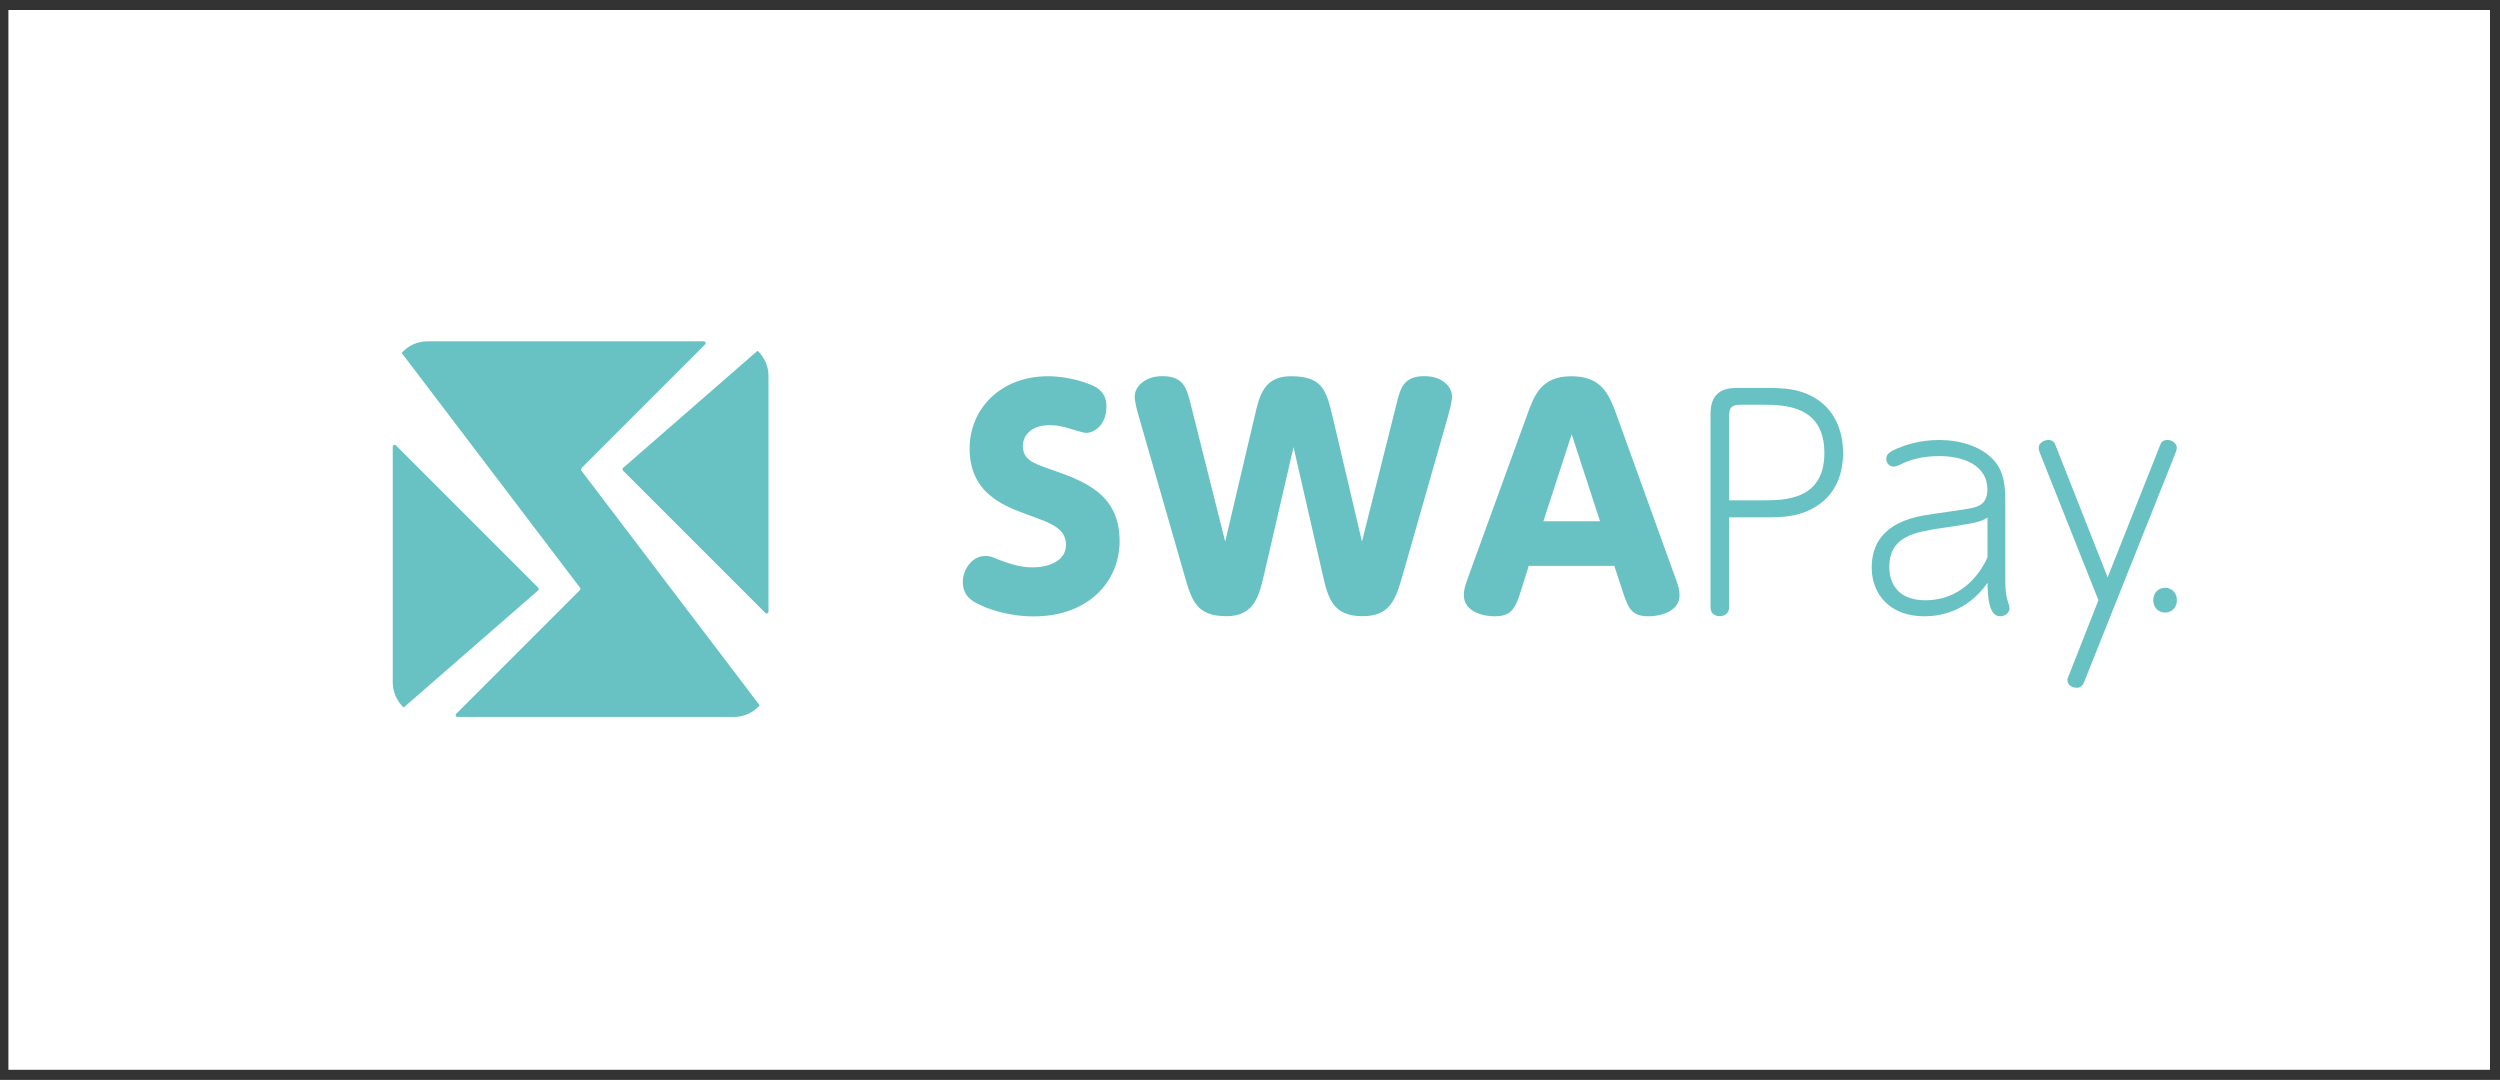
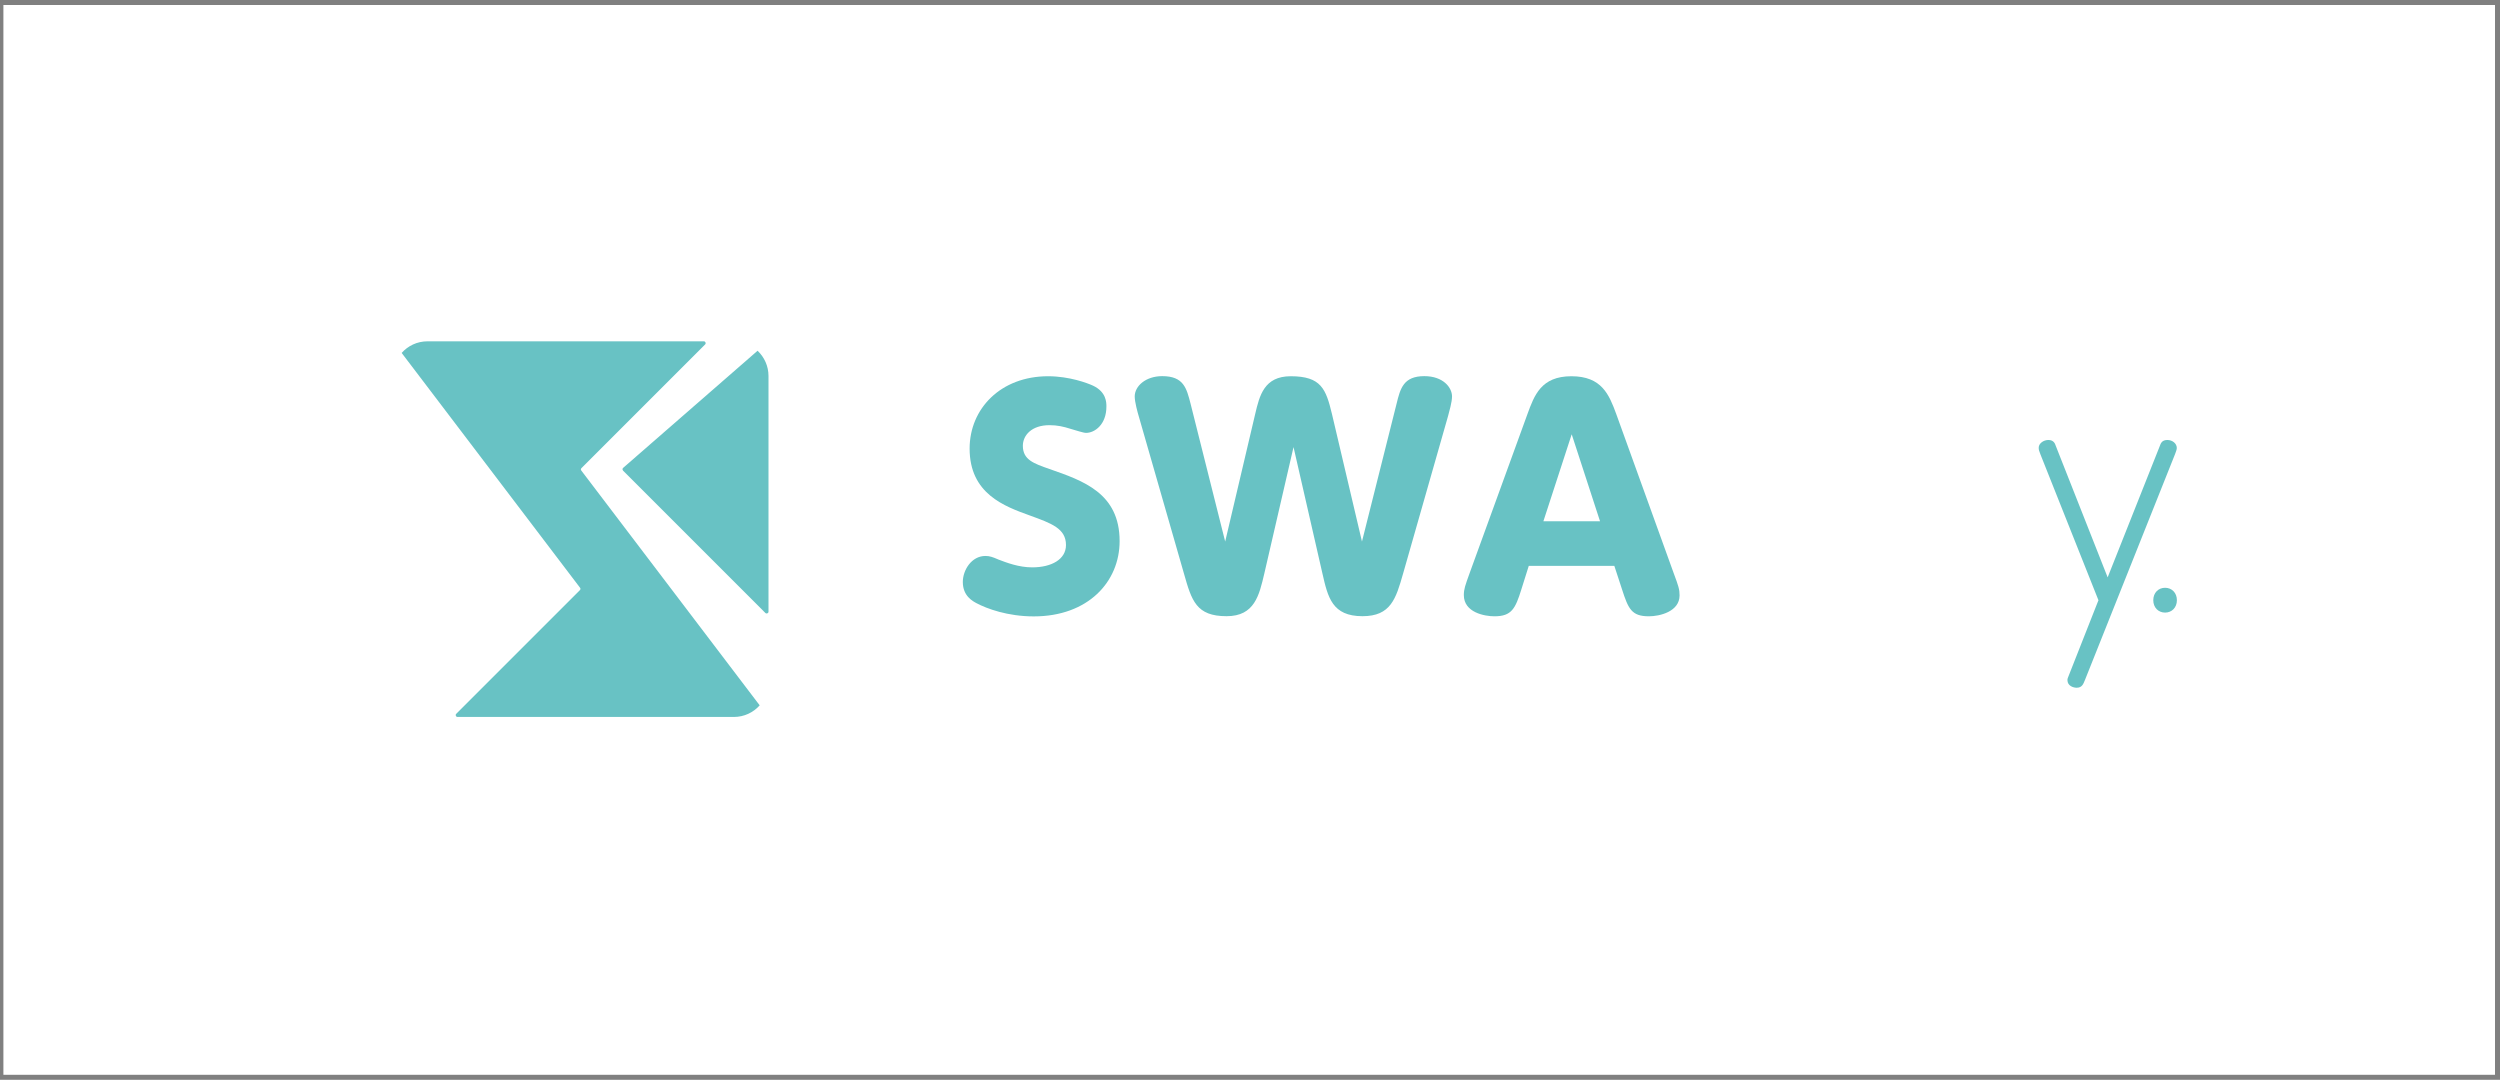
<svg xmlns="http://www.w3.org/2000/svg" id="uuid-bdcf3b13-8cf3-45d0-9014-fe72000f44c9" data-name="1" width="249.84" height="107.91" viewBox="0 0 249.84 107.91">
  <rect x="0" y="0" width="249.84" height="107.91" fill="#808080" stroke="none" />
  <defs>
    <style>
      .uuid-9a501f9e-4a80-4f69-a878-1438c614d1bc {
        fill: #333;
      }

      .uuid-9a501f9e-4a80-4f69-a878-1438c614d1bc, .uuid-1120d766-1f19-40fe-afd7-668566c92d3e, .uuid-73ec21b4-f4df-4159-b097-bd7d2cd0d356 {
        stroke-width: 0px;
      }

      .uuid-1120d766-1f19-40fe-afd7-668566c92d3e {
        fill: #fff;
      }

      .uuid-73ec21b4-f4df-4159-b097-bd7d2cd0d356 {
        fill: #68c2c4;
      }
    </style>
  </defs>
  <g>
    <g>
      <rect class="uuid-1120d766-1f19-40fe-afd7-668566c92d3e" x=".34" y=".5" width="249" height="106.91" />
-       <path class="uuid-9a501f9e-4a80-4f69-a878-1438c614d1bc" d="M248.84,1v105.91H.84V1h248M249.84,0H-.16v107.91h250V0h0Z" />
    </g>
    <g>
      <path class="uuid-73ec21b4-f4df-4159-b097-bd7d2cd0d356" d="M99.73,55.9c.89.34,2.09.8,3.43.8,1.92,0,3.37-.8,3.37-2.23,0-1.66-1.46-2.17-3.6-2.95-2.55-.92-6.03-2.17-6.03-6.69,0-4,3.12-7.23,7.84-7.23,2.14,0,3.95.69,4.49.94,1.34.63,1.34,1.69,1.34,2.09,0,1.8-1.17,2.63-2.03,2.63-.29,0-1.03-.26-1.54-.4-.72-.23-1.34-.37-2.12-.37-1.8,0-2.66,1.03-2.66,2.06,0,1.4,1.09,1.77,2.66,2.32,3.35,1.17,7.01,2.4,7.01,7.21,0,4.06-3.15,7.52-8.58,7.52-2.6,0-4.69-.77-5.72-1.32-.37-.2-1.37-.71-1.37-2.12,0-1.17.86-2.6,2.26-2.6.43,0,.72.11,1.26.34Z" />
      <path class="uuid-73ec21b4-f4df-4159-b097-bd7d2cd0d356" d="M139.57,40.34c.37-1.52.69-2.75,2.77-2.75,1.89,0,2.77,1.14,2.77,2.03,0,.57-.29,1.54-.4,1.97l-4.49,15.73c-.72,2.52-1.23,4.26-4.06,4.26-3.03,0-3.46-1.89-4-4.26l-2.89-12.64-2.92,12.64c-.51,2.17-.97,4.26-3.77,4.26-3.03,0-3.49-1.54-4.26-4.26l-4.52-15.73c-.11-.37-.4-1.4-.4-1.97,0-1.03,1.09-2.03,2.75-2.03,2.14,0,2.43,1.2,2.83,2.75l3.46,13.78,3-12.75c.43-1.83.89-3.77,3.55-3.77,3.06,0,3.52,1.29,4.12,3.77l3,12.75,3.46-13.78Z" />
      <path class="uuid-73ec21b4-f4df-4159-b097-bd7d2cd0d356" d="M152.04,58.9c-.6,1.92-.97,2.69-2.69,2.69-.97,0-3.06-.37-3.06-2.12,0-.6.14-.97.57-2.17l5.78-15.9c.69-1.89,1.37-3.8,4.4-3.8s3.77,1.83,4.49,3.8l5.75,15.93c.46,1.23.57,1.57.57,2.17,0,1.63-2,2.09-3.06,2.09-1.74,0-2.06-.74-2.69-2.69l-.77-2.35h-8.55l-.74,2.35ZM159.9,52.09l-2.83-8.69-2.83,8.69h5.66Z" />
-       <path class="uuid-73ec21b4-f4df-4159-b097-bd7d2cd0d356" d="M172.8,60.67c0,.77-.63.91-.92.91-.57,0-.94-.31-.94-.91v-19.07c0-.92,0-2.83,2.55-2.83h3.12c1.69,0,3.12.09,4.58.89,2.66,1.46,3,4.26,3,5.58,0,2.03-.66,4.35-3.15,5.63-1.4.74-2.8.83-4.58.83h-3.66v8.98ZM176.17,50c2.12,0,6.15,0,6.15-4.72s-3.89-4.83-6.15-4.83h-2.23c-.8,0-1.14.2-1.14,1.14v8.41h3.37Z" />
-       <path class="uuid-73ec21b4-f4df-4159-b097-bd7d2cd0d356" d="M200.4,58.13c0,.83.11,1.43.17,1.69.06.26.26.8.26.94,0,.54-.51.83-.94.83-1.14,0-1.26-2-1.26-3.35-2.14,3.06-5.03,3.35-6.32,3.35-3.46,0-5.26-2.23-5.26-4.86,0-2.29,1.12-4.52,5.26-5.23.74-.14,4.12-.57,4.78-.74.6-.14,1.52-.37,1.52-1.86,0-2.35-2.32-3.32-4.78-3.32-1.72,0-2.95.37-3.69.74-.54.26-.69.31-.89.31-.46,0-.74-.37-.74-.77,0-.54.43-.74,1.06-1.03.74-.31,2.2-.86,4.23-.86s4.35.63,5.6,2.2c.86,1.06,1,2.32,1,4.03v7.92ZM198.62,51.72c-.72.46-1.12.54-4.63,1.06-2.57.4-5.18.77-5.18,3.89,0,1.32.6,3.32,3.63,3.32,3.32,0,5.32-2.35,6.18-4.29v-3.98Z" />
      <path class="uuid-73ec21b4-f4df-4159-b097-bd7d2cd0d356" d="M209.72,60.01l-5.81-14.61c-.14-.34-.17-.46-.17-.66,0-.43.49-.77.97-.77.51,0,.66.34.74.6l5.18,13.13,5.2-13.1c.11-.31.23-.63.77-.63.49,0,.94.34.94.8,0,.17-.09.37-.17.6l-9.01,22.59c-.17.43-.31.77-.83.77-.31,0-.92-.17-.92-.77,0-.17.06-.23.17-.54l2.92-7.41ZM215.19,59.98c0-.74.51-1.24,1.18-1.24s1.18.5,1.18,1.24-.51,1.24-1.18,1.24-1.18-.5-1.18-1.24Z" />
    </g>
  </g>
  <g>
    <path class="uuid-73ec21b4-f4df-4159-b097-bd7d2cd0d356" d="M62.26,47.03l14.23,14.23c.11.11.31.03.31-.13v-23.56c0-.99-.42-1.88-1.09-2.52l-13.44,11.71c-.08.07-.08.19,0,.27Z" />
-     <path class="uuid-73ec21b4-f4df-4159-b097-bd7d2cd0d356" d="M53.79,58.73l-14.23-14.23c-.11-.11-.31-.03-.31.13v23.56c0,.99.42,1.88,1.09,2.52l13.44-11.71c.08-.07.08-.19,0-.27Z" />
    <path class="uuid-73ec21b4-f4df-4159-b097-bd7d2cd0d356" d="M58.11,46.78l12.36-12.36c.11-.11.03-.31-.13-.31h-27.62c-1.03,0-1.95.45-2.58,1.16l17.83,23.47c.06.07.05.17-.02.24l-12.36,12.36c-.11.11-.03.31.13.31h27.62c1.03,0,1.95-.45,2.58-1.16l-17.83-23.47c-.06-.07-.05-.17.02-.24Z" />
  </g>
</svg>